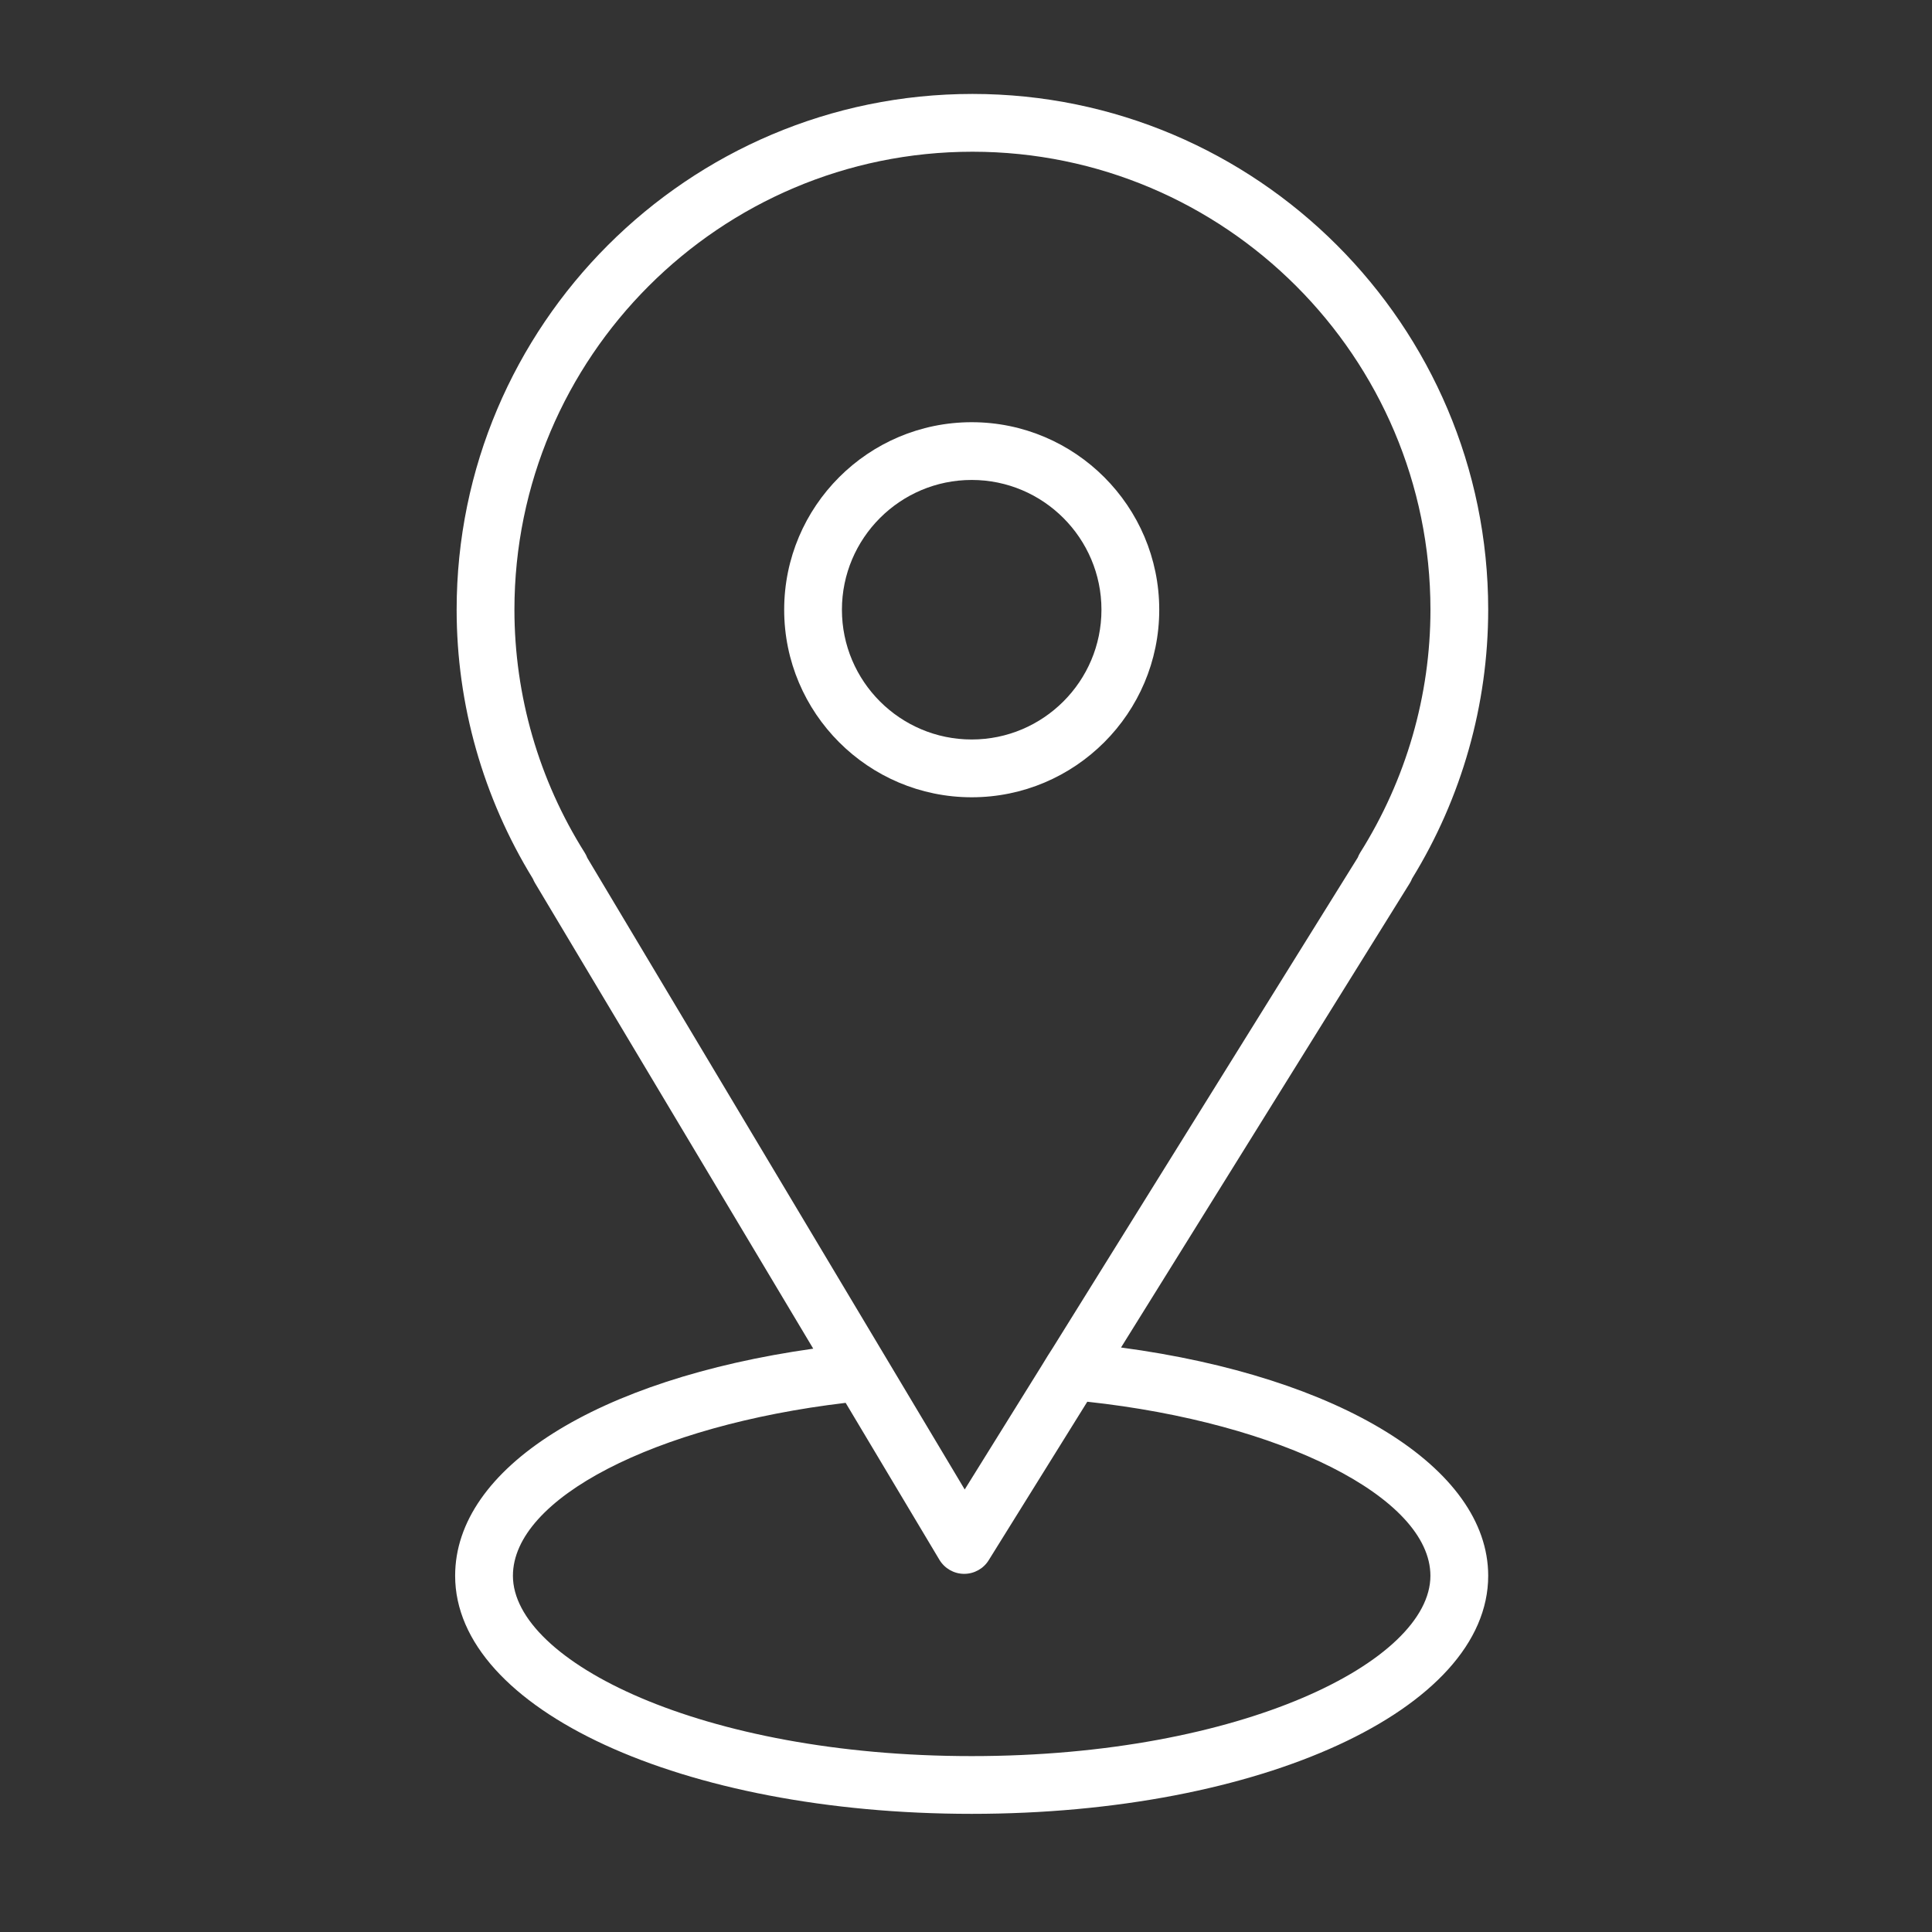
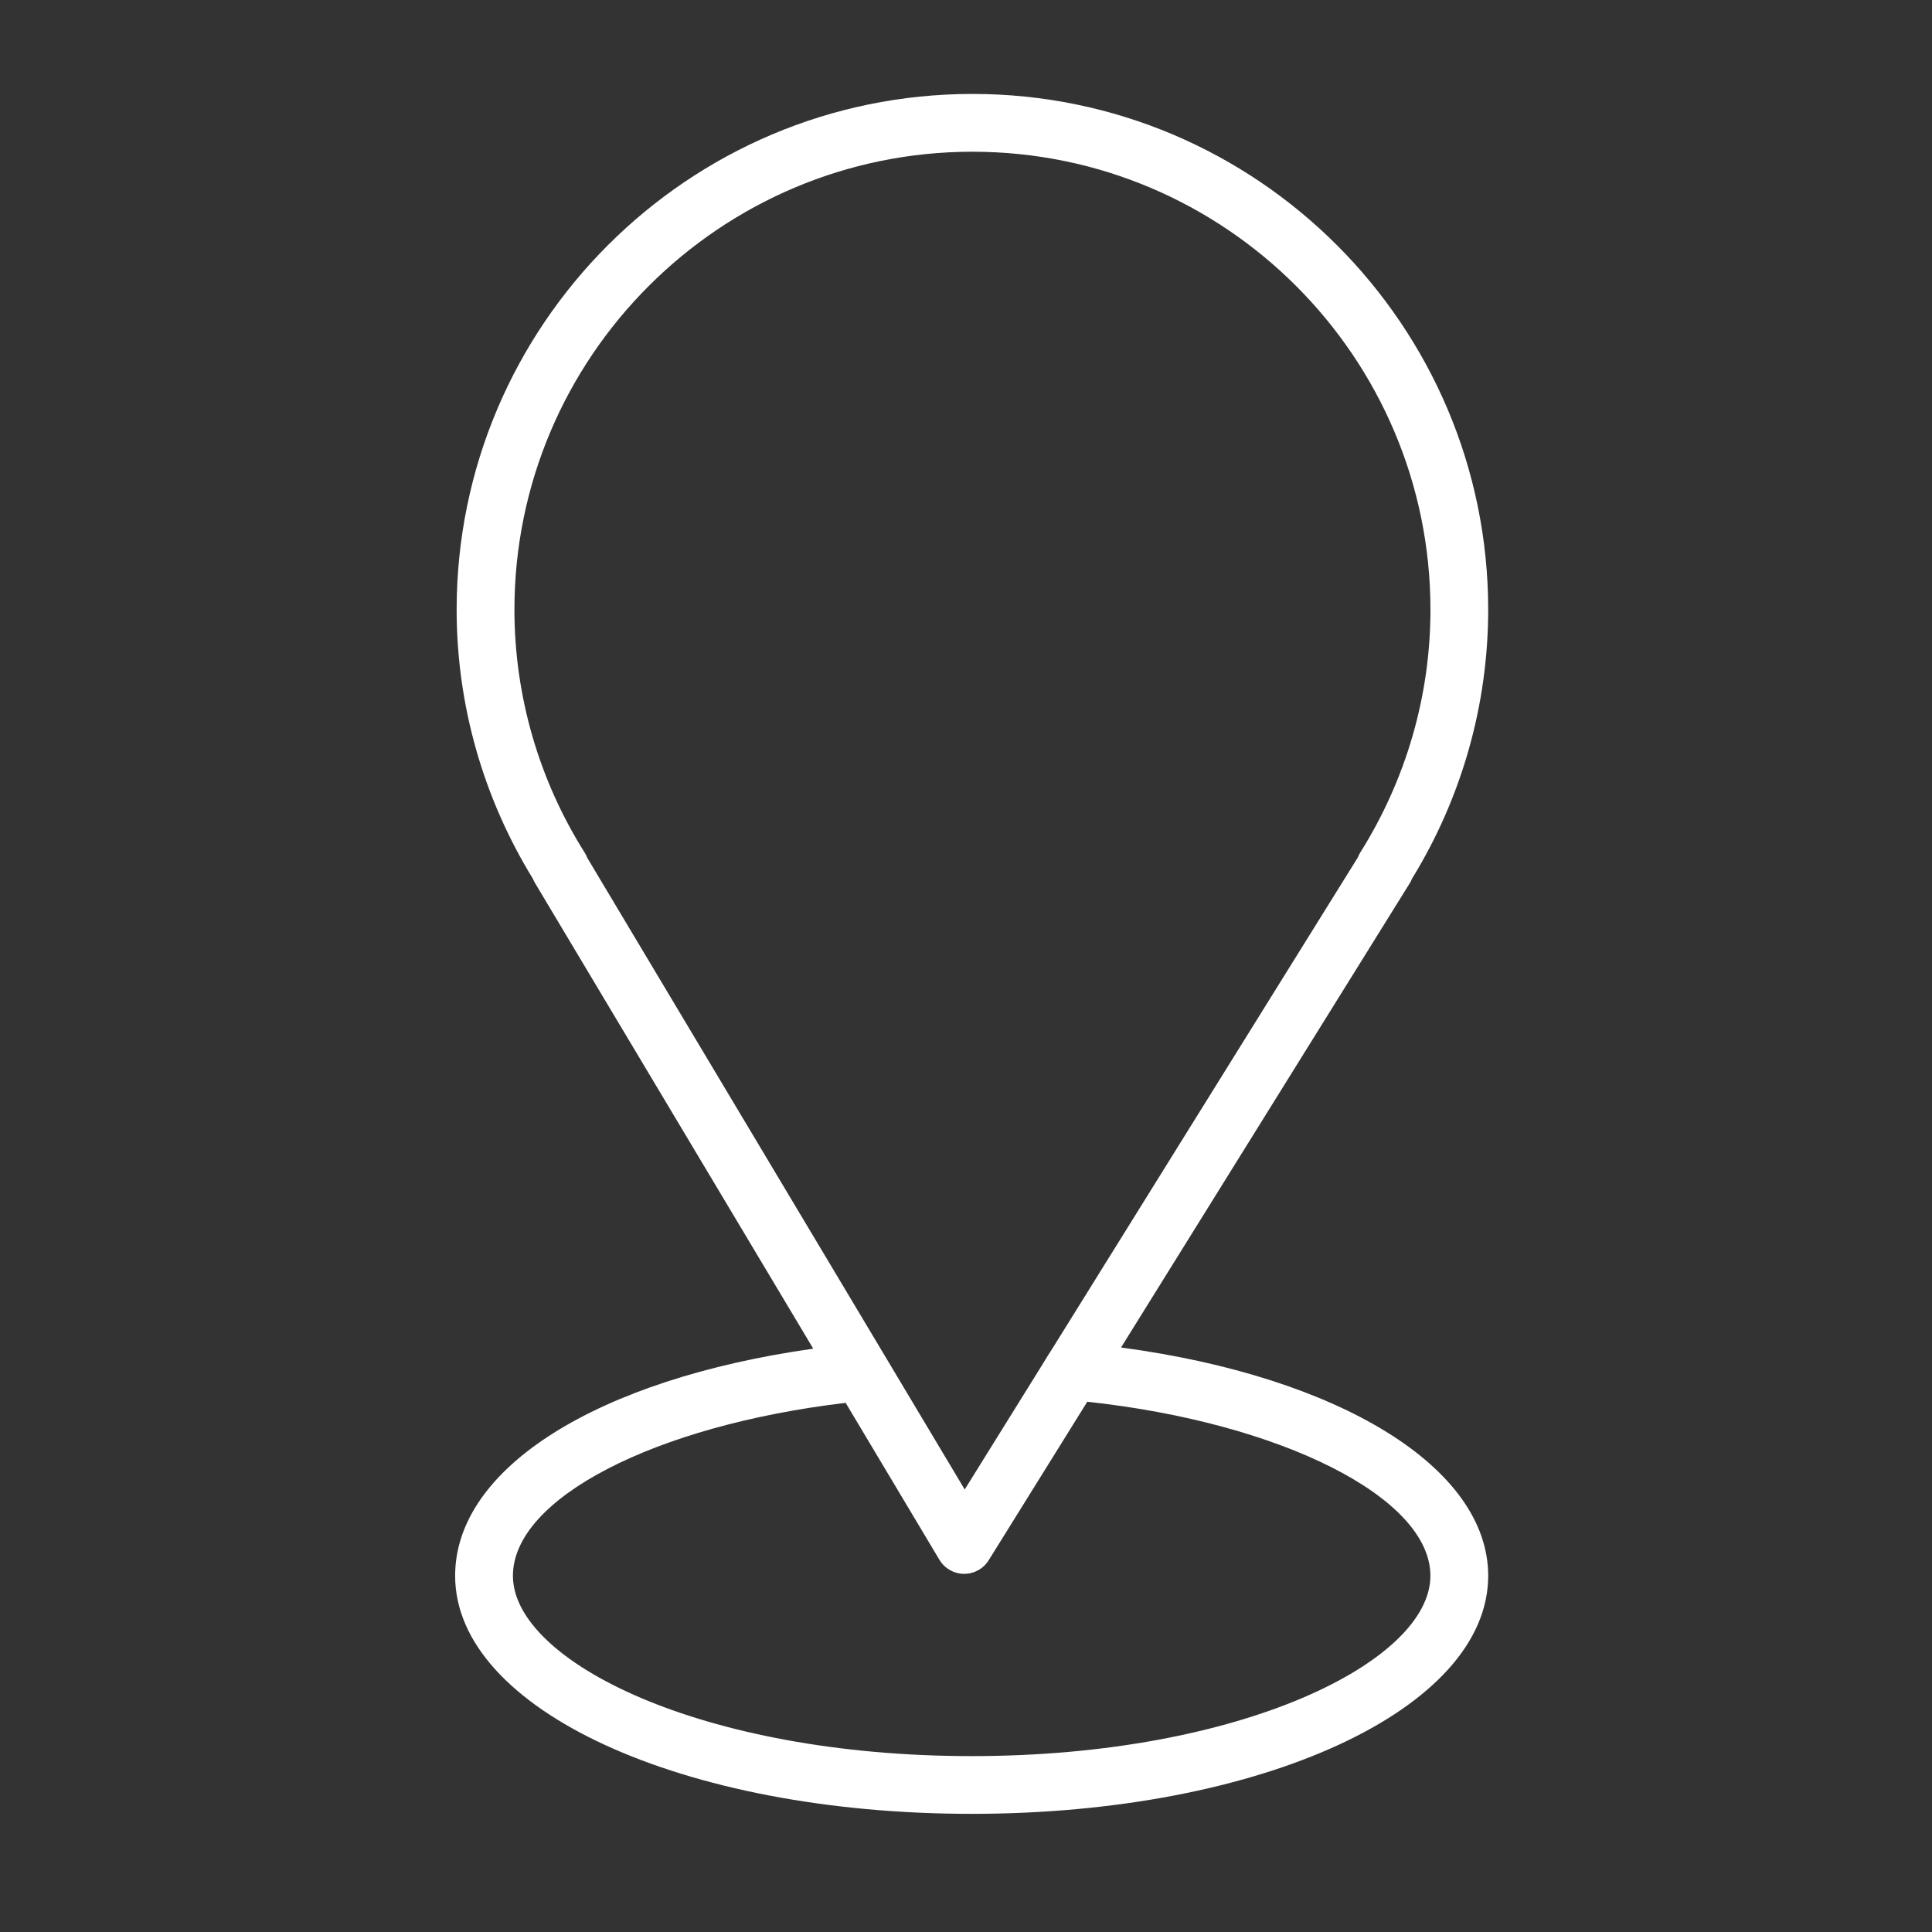
<svg xmlns="http://www.w3.org/2000/svg" width="45" height="45" viewBox="0 0 45 45" fill="none">
  <rect x="0" y="0" width="45" height="45" fill="#333333" stroke="none" />
  <path d="M26.111 31.386L32.834 20.575C32.856 20.54 32.875 20.504 32.889 20.465C34.048 18.581 34.662 16.413 34.663 14.202C34.663 7.578 29.274 2.188 22.65 2.188C16.026 2.188 10.636 7.578 10.636 14.202C10.636 16.41 11.25 18.574 12.412 20.468C12.426 20.501 12.441 20.534 12.46 20.565L18.942 31.413C13.91 32.124 10.601 34.193 10.601 36.703C10.601 39.812 15.886 42.248 22.632 42.248C29.378 42.248 34.663 39.812 34.663 36.703C34.663 34.181 31.2 32.066 26.111 31.386ZM13.62 19.862C12.551 18.168 11.983 16.205 11.982 14.202C11.982 8.319 16.767 3.534 22.65 3.534C28.532 3.534 33.318 8.319 33.318 14.202C33.318 16.2 32.752 18.157 31.68 19.862C31.658 19.898 31.639 19.936 31.625 19.974L24.522 31.394C24.415 31.558 24.394 31.595 24.263 31.809L22.47 34.693L13.68 19.983C13.664 19.941 13.644 19.901 13.62 19.862ZM22.633 40.903C16.335 40.903 11.947 38.689 11.947 36.703C11.947 34.9 15.252 33.202 19.697 32.675L21.881 36.331C22.002 36.532 22.218 36.656 22.452 36.658H22.458C22.69 36.658 22.907 36.538 23.029 36.34L25.325 32.649C29.841 33.138 33.317 34.88 33.317 36.703C33.318 38.689 28.93 40.903 22.633 40.903Z" fill="white" />
-   <path d="M27.001 14.202C27.001 11.793 25.041 9.834 22.633 9.834C20.224 9.834 18.265 11.793 18.265 14.202C18.265 16.61 20.224 18.57 22.633 18.57C25.041 18.57 27.001 16.61 27.001 14.202ZM19.61 14.202C19.61 12.535 20.966 11.179 22.633 11.179C24.299 11.179 25.655 12.535 25.655 14.202C25.655 15.868 24.3 17.224 22.633 17.224C20.965 17.224 19.61 15.868 19.61 14.202Z" fill="white" />
</svg>